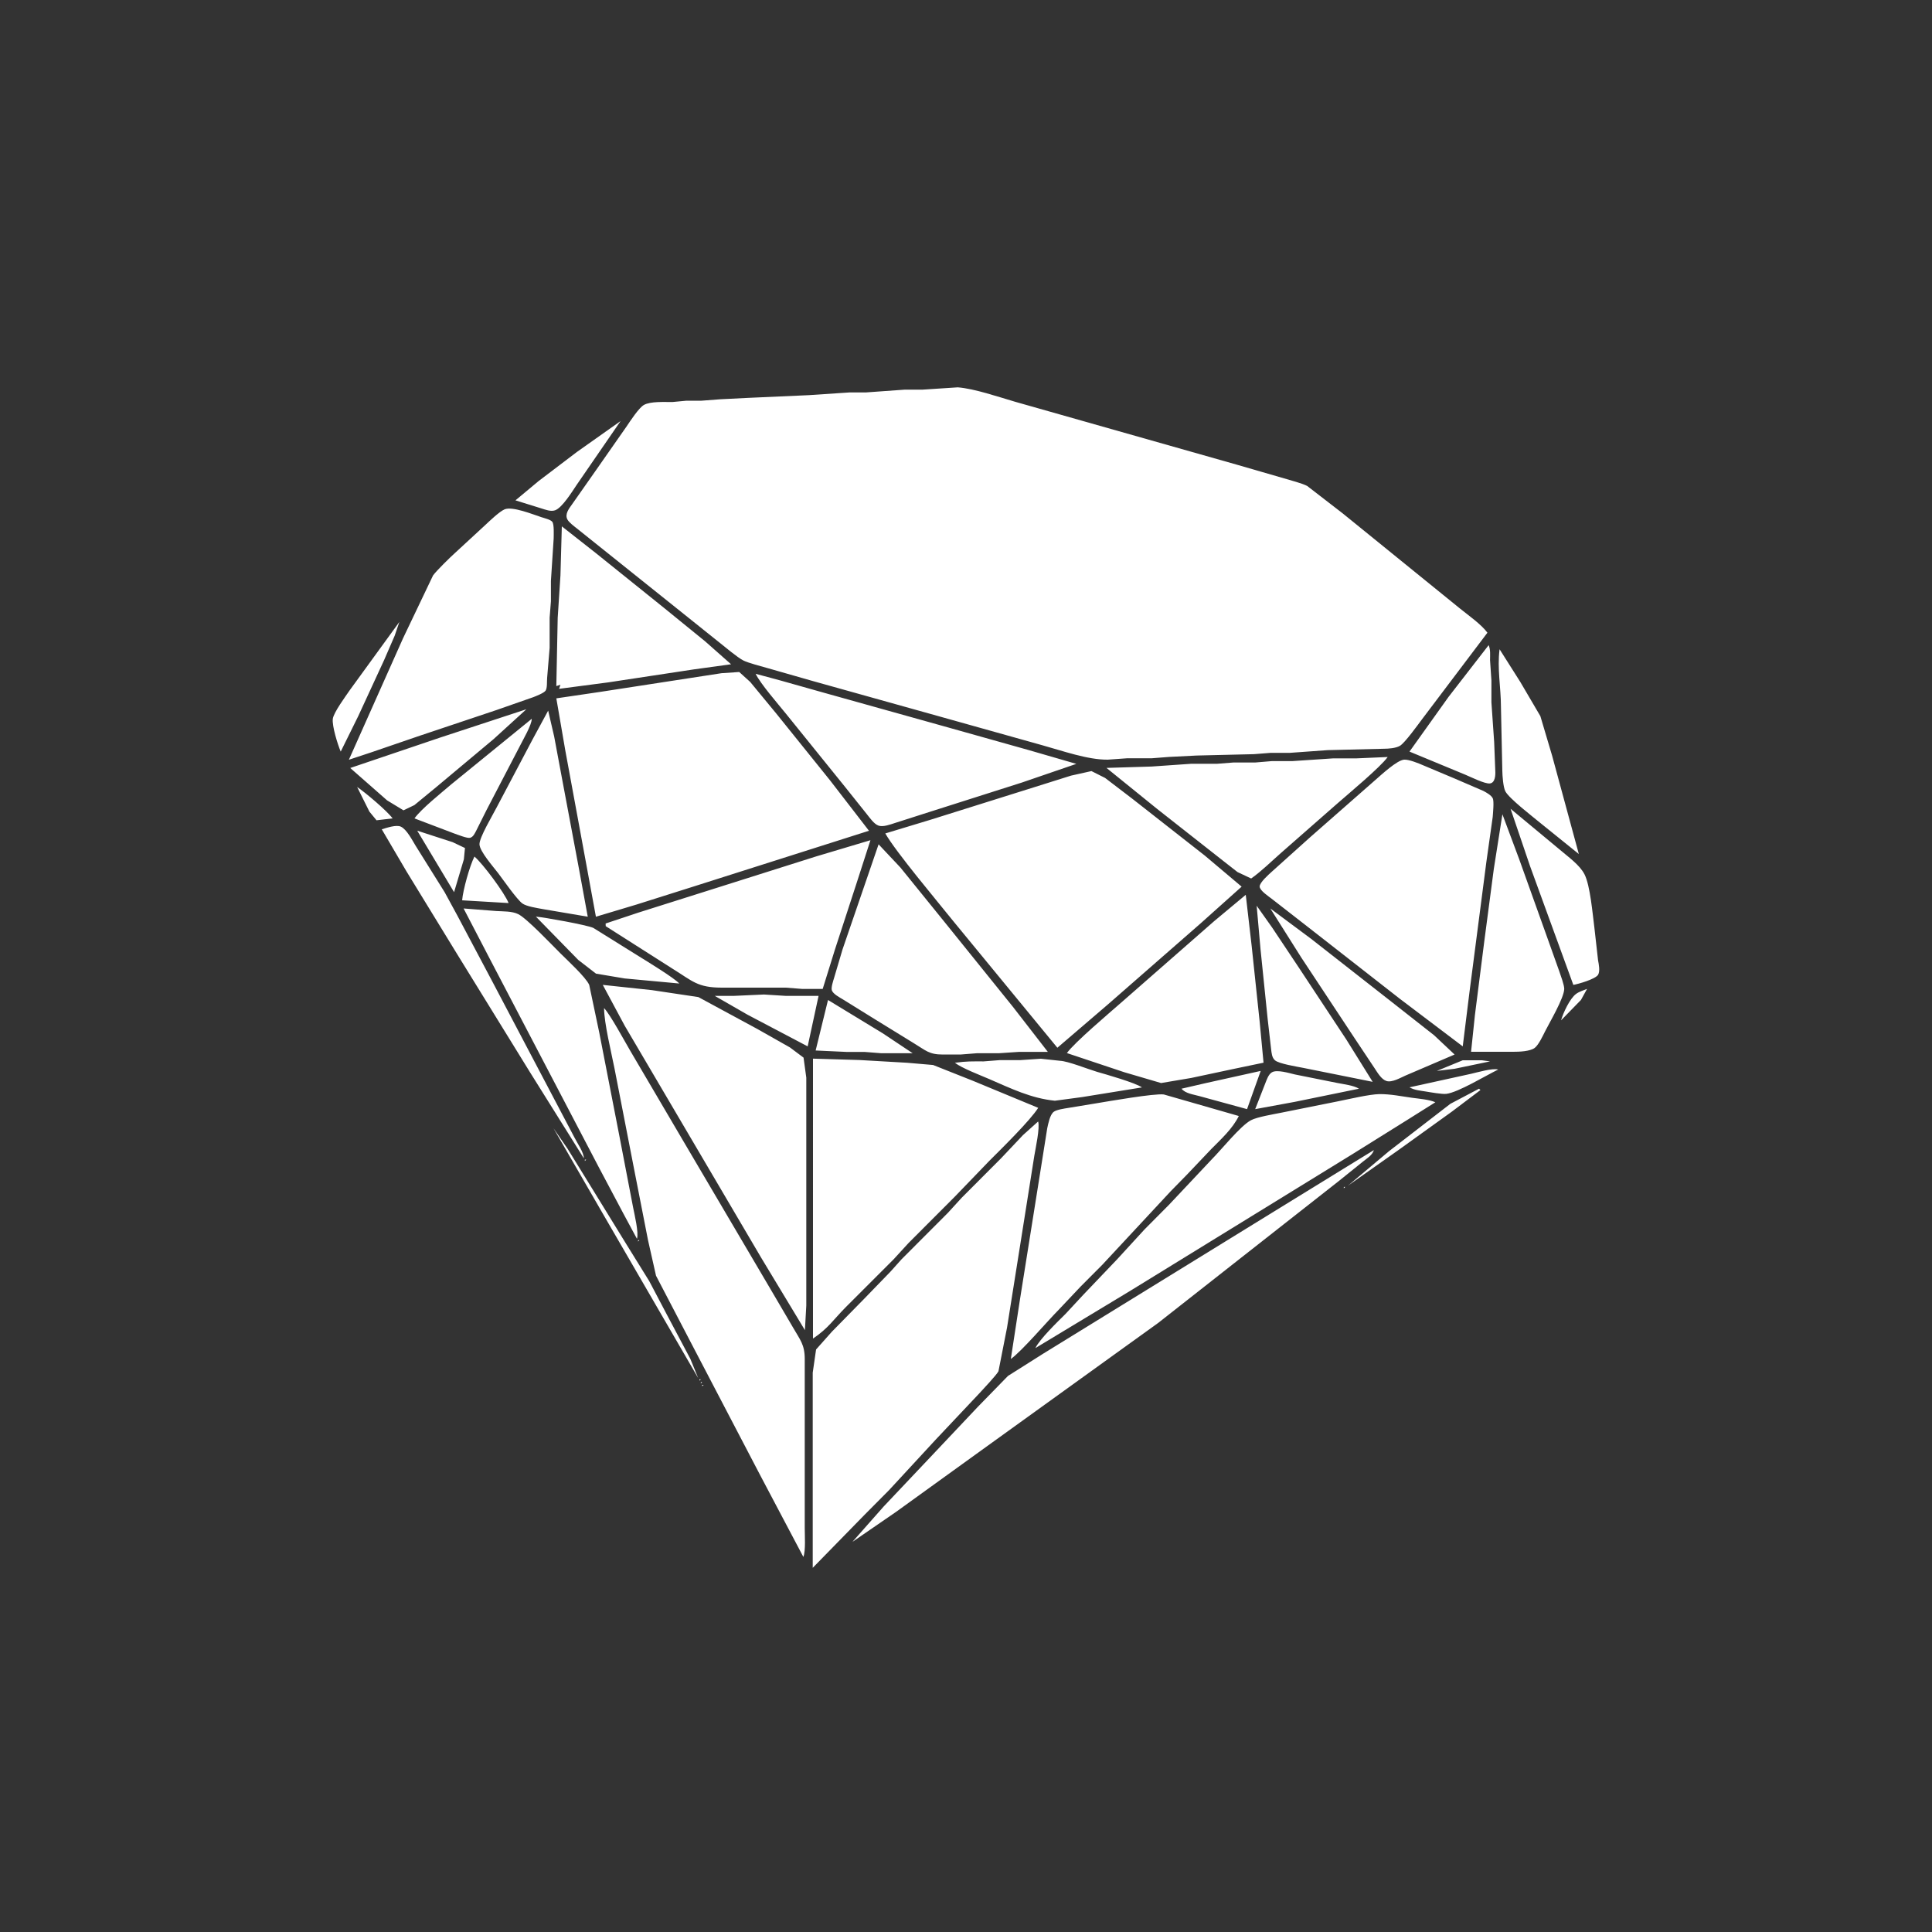
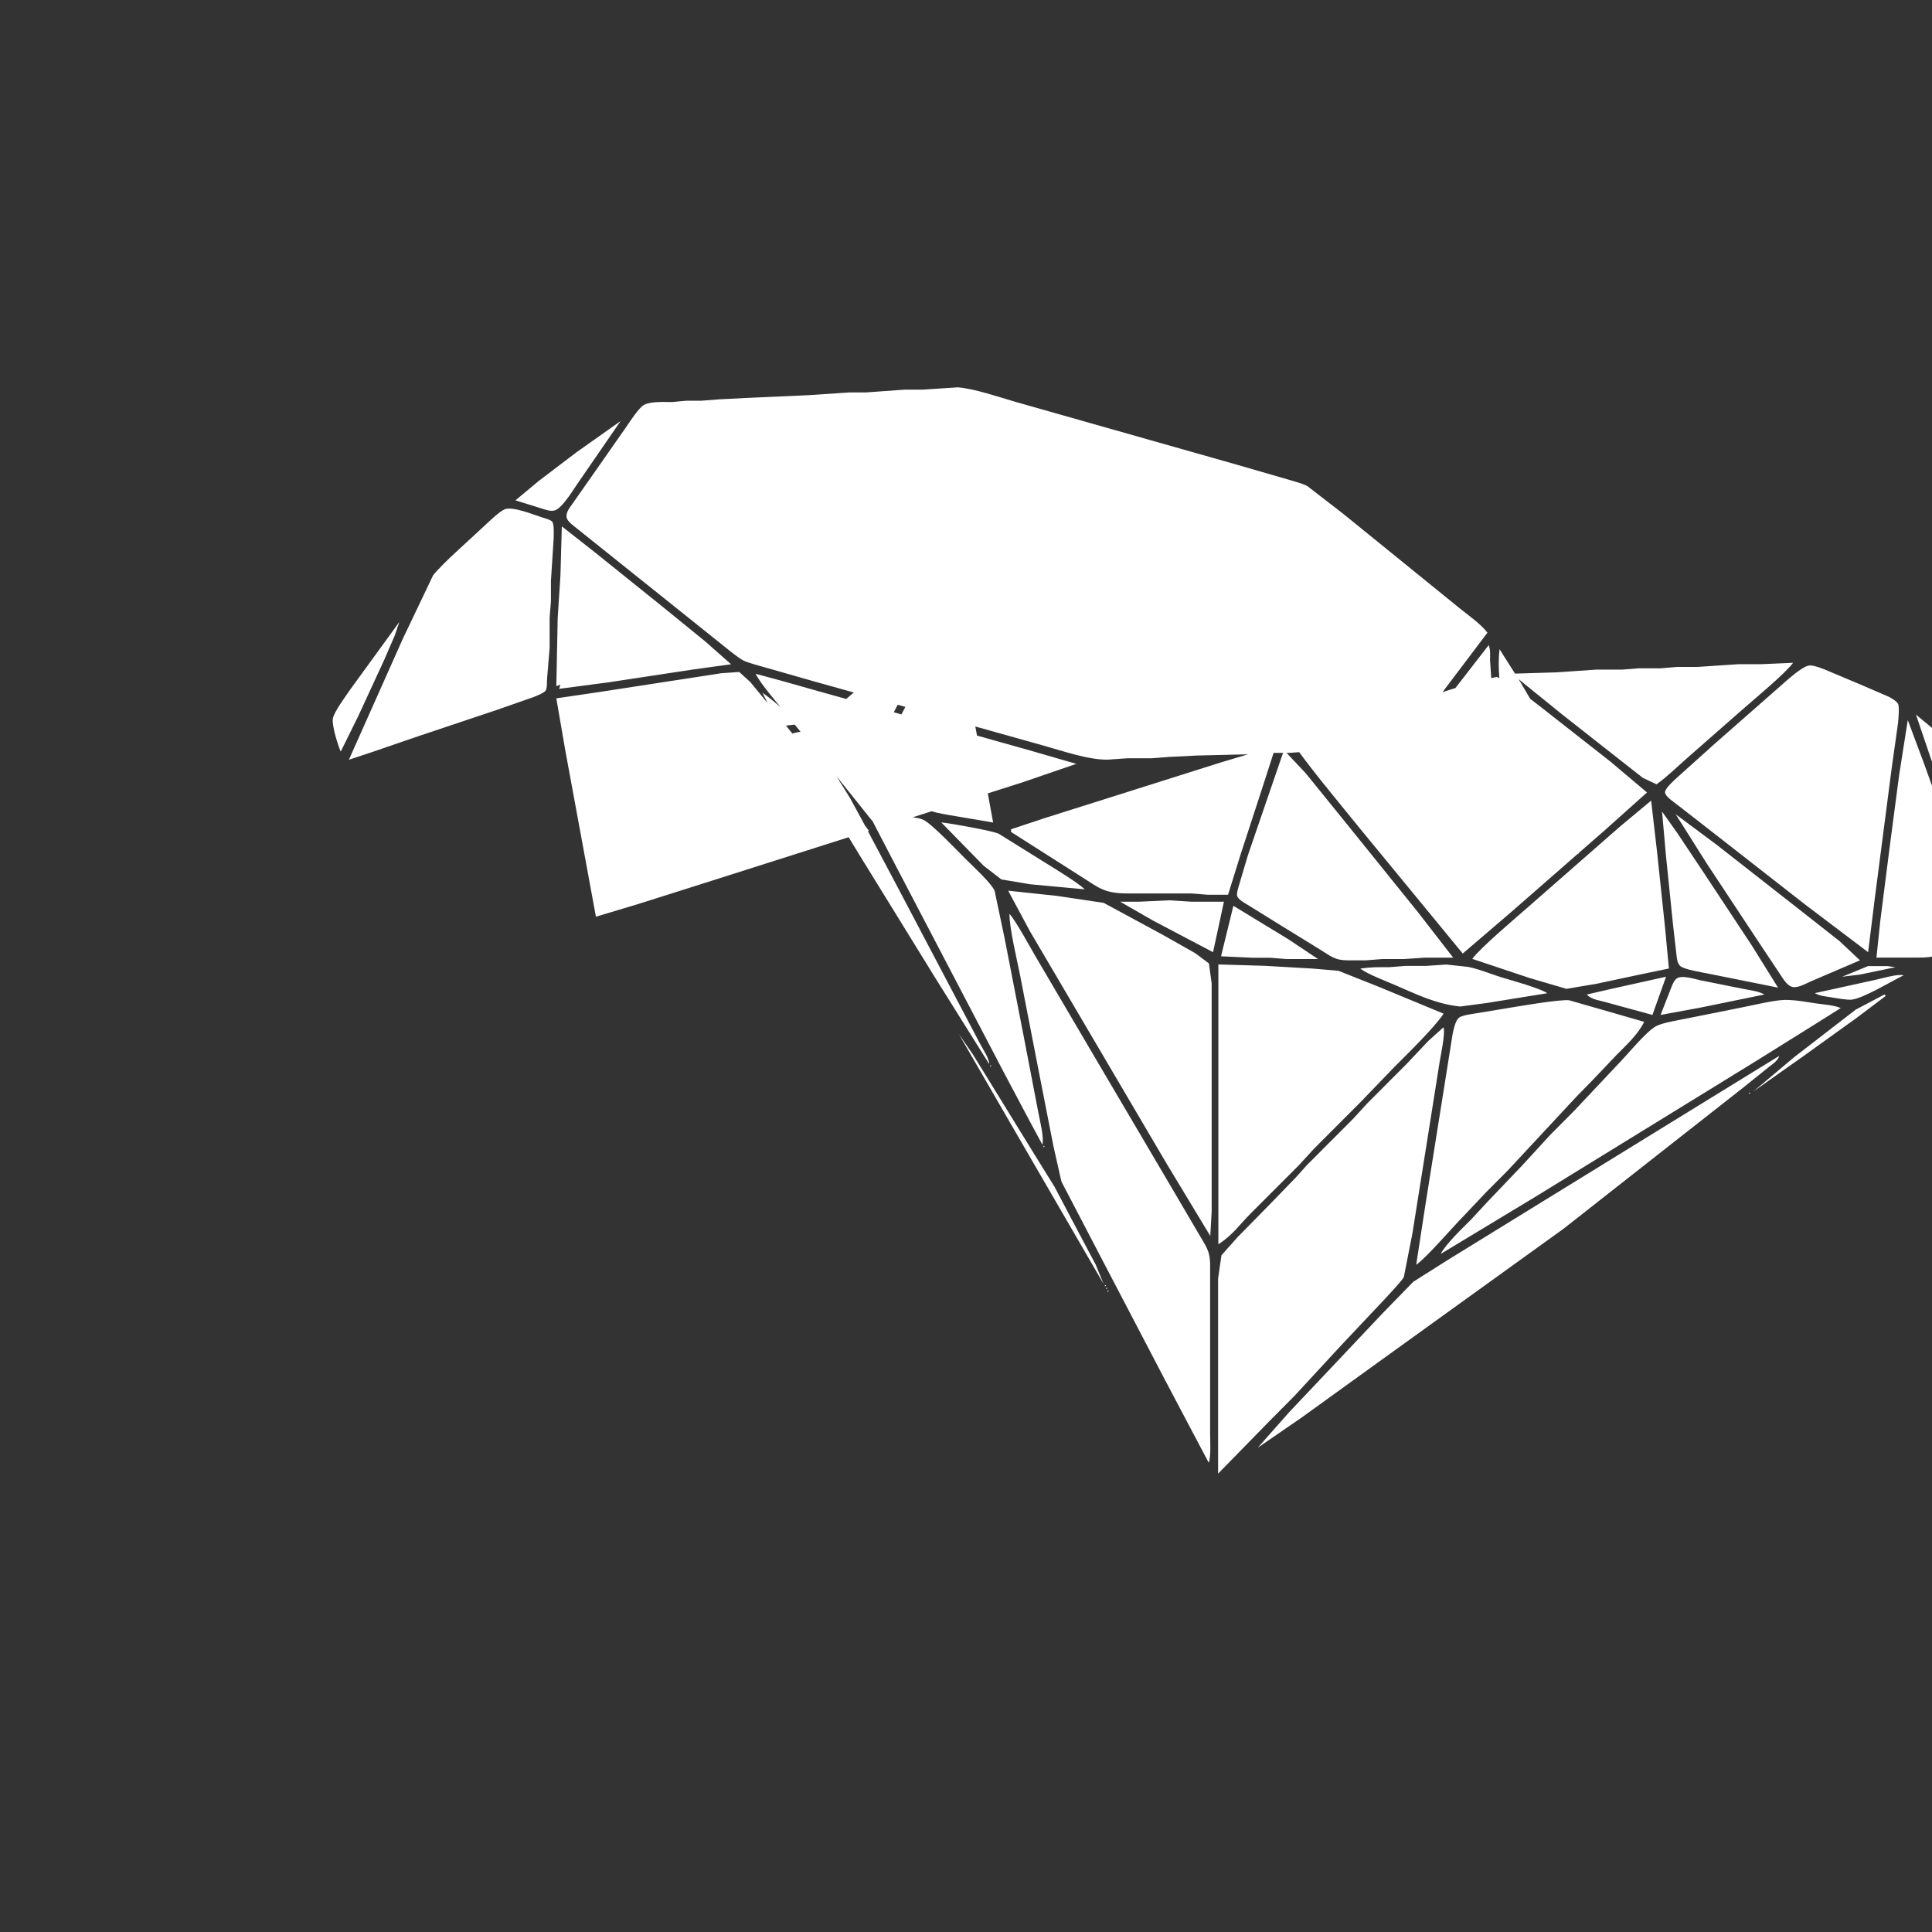
<svg xmlns="http://www.w3.org/2000/svg" viewBox="0 0 22.5 22.5">
  <rect x="0" y="0" width="22.5" height="22.5" fill="#333333" stroke="none" />
-   <path d="m17.322 7.369-0.757 1.002c-0.048 0.064-0.206 0.284-0.262 0.315-0.048 0.028-0.134 0.034-0.189 0.034l-0.652 0.016-0.445 0.032h-0.223l-0.191 0.015-0.668 0.016-0.318 0.016-0.207 0.016h-0.286l-0.223 0.016c-0.232 0.003-0.534-0.105-0.763-0.168l-1.192-0.334-1.478-0.413-0.525-0.15c-0.07-0.02-0.229-0.061-0.286-0.09-0.069-0.035-0.218-0.161-0.286-0.215l-1.653-1.323c-0.033-0.026-0.093-0.07-0.111-0.106-0.031-0.062 0.02-0.125 0.054-0.173l0.268-0.382 0.367-0.525c0.042-0.062 0.144-0.219 0.203-0.252 0.078-0.044 0.241-0.033 0.332-0.034l0.159-0.015h0.175l0.223-0.017 0.318-0.016 0.715-0.032 0.477-0.032h0.191l0.445-0.032h0.207l0.413-0.027c0.195 0.015 0.475 0.112 0.668 0.168l1.145 0.325 1.431 0.406 0.556 0.161c0.066 0.02 0.216 0.059 0.27 0.089l0.413 0.319 1.367 1.109c0.1 0.081 0.243 0.18 0.318 0.28zm-11.319-1.542 0.27-0.225 0.445-0.338 0.509-0.36-0.514 0.747c-0.051 0.076-0.167 0.264-0.249 0.292-0.05 0.017-0.111-0.007-0.159-0.022zm-1.94 3.021 0.631-1.415 0.349-0.731c0.039-0.055 0.205-0.217 0.26-0.266l0.35-0.323c0.049-0.046 0.164-0.156 0.223-0.181 0.091-0.039 0.333 0.06 0.429 0.091 0.033 0.011 0.107 0.028 0.127 0.054 0.023 0.03 0.016 0.153 0.016 0.195l-0.032 0.493v0.238l-0.015 0.191v0.35l-0.029 0.35c-0.004 0.04 0.003 0.118-0.018 0.149-0.021 0.029-0.108 0.062-0.143 0.076l-0.429 0.15-0.89 0.298-0.572 0.196zm2.48-2.718 0.397 0.312 0.795 0.639 0.477 0.388 0.302 0.267s-0.429 0.059-0.429 0.059l-1.002 0.152s-0.572 0.075-0.572 0.075l0.016-0.048-0.048 0.016 0.016-0.795 0.032-0.493zm-1.892 1.113-0.054 0.159-0.124 0.286-0.301 0.652s-0.204 0.413-0.204 0.413c-0.034-0.079-0.103-0.299-0.092-0.382 0.011-0.076 0.149-0.262 0.198-0.334zm12.686 0.27c0.023 0.057 0.016 0.114 0.016 0.175l0.016 0.238v0.254s0.032 0.461 0.032 0.461l0.013 0.334c0.003 0.049 1.55e-4 0.142-0.063 0.149-0.059 7e-3 -0.223-0.076-0.284-0.101l-0.652-0.27s0.454-0.636 0.454-0.636zm0.127 0.048s0.242 0.382 0.242 0.382l0.233 0.397 0.137 0.461 0.311 1.145-0.445-0.359c-0.089-0.074-0.368-0.288-0.411-0.372-0.025-0.05-0.034-0.18-0.035-0.238l-0.016-0.747c-3.19e-4 -0.224-0.045-0.444-0.016-0.668zm-10.985 0.572 0.509-0.075 1.415-0.218 0.206-0.014 0.128 0.116 0.302 0.366s0.627 0.779 0.627 0.779l0.454 0.588-2.067 0.657-0.636 0.201-0.477 0.143-0.105-0.572-0.252-1.367zm2.321-0.286 0.286 0.077 0.493 0.139s1.478 0.413 1.478 0.413l0.922 0.259 0.556 0.161-0.636 0.218-1.081 0.344-0.397 0.127c-0.052 0.017-0.138 0.049-0.19 0.03-0.052-0.018-0.1-0.089-0.134-0.131l-0.254-0.318-0.693-0.858c-0.093-0.115-0.292-0.343-0.35-0.461zm-4.721 1.097 1.049-0.355 1.002-0.329-0.382 0.348-0.668 0.559-0.254 0.209-0.127 0.061-0.191-0.116zm2.305-0.668 0.07 0.302 0.095 0.509 0.194 1.033 0.102 0.556-0.525-0.089c-0.063-0.012-0.187-0.03-0.236-0.065-0.065-0.047-0.225-0.278-0.283-0.354-0.054-0.071-0.213-0.251-0.217-0.334-0.004-0.078 0.156-0.344 0.199-0.429l0.42-0.795zm-0.191 0.095c-1.59e-4 0.072-0.103 0.245-0.139 0.318 0 0-0.389 0.747-0.389 0.747l-0.119 0.238c-0.016 0.03-0.034 0.073-0.071 0.083-0.034 0.009-0.148-0.038-0.187-0.051l-0.461-0.175c0.08-0.112 0.315-0.299 0.429-0.397zm6.693 0.572 0.525-0.016 0.461-0.032h0.302l0.191-0.015h0.254l0.191-0.016h0.238l0.477-0.032h0.27l0.366-0.016c-0.085 0.119-0.456 0.427-0.588 0.543l-0.652 0.572c-0.114 0.1-0.226 0.212-0.35 0.3l-0.159-0.075-0.175-0.137-0.763-0.6zm4.149 3.243-0.731-0.553-1.065-0.832-0.429-0.334c-0.036-0.028-0.14-0.096-0.14-0.143 0-0.047 0.105-0.139 0.14-0.171l0.445-0.4 0.763-0.67c0.068-0.059 0.25-0.229 0.334-0.236 0.055-0.004 0.171 0.043 0.223 0.066l0.366 0.154 0.334 0.144c0.034 0.018 0.092 0.05 0.109 0.085 0.018 0.031 0.003 0.178 0 0.219l-0.074 0.525-0.196 1.51zm-6.724-2.48 0.525-0.159 1.224-0.384 0.413-0.13s0.238-0.053 0.238-0.053l0.159 0.08 0.318 0.243 0.843 0.661 0.429 0.362-0.477 0.427-1.081 0.945-0.588 0.504s-1.215-1.478-1.215-1.478c-0.185-0.231-0.663-0.798-0.789-1.018zm-6.152-0.541c0.094 0.063 0.35 0.279 0.413 0.366l-0.187 0.022-0.083-0.101zm13.433 0.254 0.572 0.475c0.095 0.082 0.232 0.177 0.289 0.288 0.067 0.132 0.094 0.461 0.115 0.62l0.043 0.382c0.009 0.048 0.025 0.126 0 0.169-0.035 0.051-0.227 0.106-0.288 0.117l-0.504-1.383zm-0.095 0.064 0.196 0.525 0.313 0.874 0.153 0.429c0.016 0.048 0.059 0.161 0.058 0.207-0.004 0.108-0.169 0.386-0.223 0.493-0.026 0.052-0.076 0.159-0.121 0.193-0.055 0.041-0.18 0.045-0.248 0.045h-0.493l0.045-0.429 0.109-0.858 0.111-0.843zm-13.051 0.175c0.057-0.017 0.168-0.056 0.222-0.031 0.069 0.032 0.132 0.157 0.172 0.222 0 0 0.338 0.541 0.338 0.541l0.147 0.27 0.413 0.779 0.636 1.208 0.318 0.604c0.033 0.066 0.107 0.169 0.107 0.238l-0.627-1.002-0.843-1.367-0.594-0.97zm0.413 0.016 0.413 0.134 0.143 0.068-0.013 0.132-0.114 0.382zm2.194 1.081 0.382-0.127 0.858-0.271 1.208-0.382 0.636-0.19-0.159 0.493s-0.254 0.779-0.254 0.779l-0.143 0.46h-0.238l-0.191-0.015h-0.747c-0.283-4.76e-4 -0.339-0.076-0.572-0.22l-0.779-0.496zm3.179-0.922s0.254 0.27 0.254 0.27l0.515 0.636 0.795 0.986s0.407 0.525 0.407 0.525h-0.334l-0.238 0.016h-0.254l-0.191 0.015h-0.207c-0.161 3.2e-4 -0.199-0.049-0.334-0.13l-0.445-0.274-0.382-0.237c-0.039-0.024-0.118-0.064-0.131-0.109-0.009-0.032 0.016-0.107 0.026-0.14l0.099-0.334zm-4.706 0.143c0.094 0.079 0.353 0.426 0.397 0.541l-0.541-0.032c0.01-0.121 0.088-0.401 0.143-0.509zm8.982 0.445 0.068 0.588 0.094 0.89 0.045 0.477s-0.35 0.073-0.35 0.073l-0.493 0.105-0.35 0.059-0.429-0.126-0.668-0.223c0.09-0.125 0.496-0.468 0.636-0.591l1.081-0.947zm0.127 0.127 0.18 0.254 0.318 0.477 0.546 0.827s0.307 0.493 0.307 0.493-0.318-0.064-0.318-0.064l-0.493-0.099c-0.069-0.014-0.281-0.047-0.327-0.088-0.037-0.033-0.039-0.086-0.045-0.132l-0.04-0.35-0.083-0.811zm-9.236 0.032 0.382 0.03c0.079 0.005 0.181 0 0.254 0.036 0.099 0.048 0.397 0.363 0.493 0.458 0.08 0.08 0.294 0.276 0.334 0.366l0.117 0.556 0.232 1.192 0.162 0.843c0.016 0.083 0.068 0.295 0.045 0.366l-0.154-0.286-0.295-0.556-0.923-1.765s-0.341-0.652-0.341-0.652zm9.395 0 0.477 0.355 0.922 0.722 0.509 0.4 0.238 0.224-0.572 0.245c-0.059 0.026-0.158 0.084-0.222 0.063-0.059-0.019-0.105-0.099-0.138-0.149l-0.233-0.35-0.62-0.938zm-8.553 0.095c0.1 0.008 0.587 0.096 0.668 0.131l0.525 0.327c0.098 0.061 0.414 0.253 0.477 0.321l-0.636-0.059-0.334-0.056-0.207-0.16zm0.779 0.795 0.572 0.061 0.541 0.081 0.684 0.37 0.382 0.216 0.159 0.119 0.032 0.233v2.655l-0.016 0.286-0.509-0.843-1.094-1.86-0.496-0.843zm11.462 0.048-0.07 0.127-0.232 0.238c0.025-0.088 0.102-0.254 0.175-0.308 0.037-0.027 0.084-0.041 0.127-0.058zm-10.158 0.08h0.223l0.35-0.016 0.254 0.016h0.382l-0.127 0.588-0.699-0.368zm1.319 0.048 0.636 0.387 0.35 0.233h-0.366l-0.191-0.015h-0.207l-0.366-0.017zm-2.607 0.095c0.075 0.082 0.235 0.379 0.302 0.493l0.607 1.033 1.03 1.749 0.261 0.445c0.082 0.143 0.136 0.198 0.136 0.366v1.971c0 0.084 0.012 0.263-0.016 0.334l-0.202-0.382-0.302-0.572-0.789-1.51-0.423-0.811-0.093-0.413-0.162-0.827-0.229-1.176c-0.037-0.187-0.12-0.524-0.121-0.699zm2.432 0.588 0.541 0.016 0.556 0.032 0.302 0.026 0.461 0.183 0.763 0.316c-0.096 0.151-0.432 0.48-0.572 0.62 0 0-0.398 0.413-0.398 0.413l-0.54 0.541-0.175 0.191s-0.556 0.556-0.556 0.556c-0.143 0.144-0.203 0.246-0.382 0.366zm1.653 0.048c0.142-0.019 0.194-0.016 0.334-0.016l0.191-0.015h0.238l0.238-0.016 0.223 0.024c0.093 0.004 0.322 0.096 0.429 0.128 0.108 0.031 0.45 0.128 0.525 0.182l-0.699 0.113s-0.315 0.042-0.315 0.042c-0.279-0.028-0.511-0.143-0.766-0.253-0.1-0.043-0.321-0.128-0.397-0.188zm5.612 0.095 0.302-0.124h0.223l0.095 0.013-0.413 0.086zm-0.318 0.191 0.715-0.157c0.076-0.017 0.25-0.069 0.318-0.05-0.143 0.069-0.465 0.266-0.604 0.283-0.048 0.006-0.184-0.018-0.238-0.027-0.067-0.011-0.132-0.015-0.191-0.049zm-2.655 0.016 0.286-0.066 0.636-0.141-0.159 0.445-0.556-0.152c-0.067-0.019-0.163-0.03-0.207-0.086zm0.858 0.238s0.118-0.302 0.118-0.302c0.017-0.042 0.036-0.103 0.077-0.127 0.059-0.035 0.201 0.01 0.267 0.025l0.493 0.099c0.079 0.016 0.187 0.027 0.254 0.067l-0.747 0.153zm2.607-0.238 0.016 0.016-0.334 0.252-0.62 0.446-0.588 0.415 0.477-0.401 0.715-0.552zm-5.453 3.148 0.105-0.684 0.233-1.462 0.086-0.541c0.012-0.054 0.031-0.158 0.076-0.192 0.033-0.025 0.125-0.038 0.168-0.045l0.334-0.055c0.146-0.024 0.665-0.115 0.779-0.102l0.874 0.251c-0.072 0.147-0.204 0.267-0.318 0.382 0 0-0.287 0.302-0.287 0.302l-0.187 0.191-0.798 0.858-0.253 0.254-0.255 0.27c-0.134 0.135-0.427 0.48-0.556 0.572zm0.286-0.127c0.05-0.105 0.26-0.308 0.35-0.397l0.207-0.223s0.394-0.413 0.394-0.413l0.321-0.35s0.284-0.286 0.284-0.286 0.494-0.525 0.494-0.525c0.116-0.116 0.338-0.395 0.461-0.46 0.072-0.038 0.261-0.069 0.35-0.087l0.668-0.134c0.125-0.025 0.361-0.081 0.477-0.083 0.129-0.001 0.254 0.025 0.382 0.043 0.08 0.011 0.2 0.02 0.27 0.052l-0.302 0.19-0.668 0.417-2.575 1.584zm0.032-2.639c0.023 0.07-0.03 0.312-0.044 0.397l-0.141 0.89-0.177 1.113-0.1 0.509c-0.024 0.045-0.176 0.206-0.22 0.254l-0.51 0.541-0.543 0.588-0.284 0.286s-0.606 0.62-0.606 0.62v-2.273l0.039-0.27 0.184-0.207 0.375-0.382 0.308-0.318 0.128-0.143 0.54-0.541 0.16-0.175s0.46-0.461 0.46-0.461 0.255-0.27 0.255-0.27zm-5.644 0.079s0.164 0.238 0.164 0.238 0.294 0.477 0.294 0.477 0.391 0.636 0.391 0.636l0.266 0.429 0.209 0.397s0.27 0.509 0.27 0.509l0.091 0.223-1.088-1.876zm9.554 0.254c-0.017 0.059-0.08 0.096-0.127 0.134l-0.286 0.23-1.113 0.874-0.986 0.775-0.636 0.458-1.478 1.065-0.938 0.677-0.509 0.35s0.365-0.413 0.365-0.413 0.556-0.588 0.556-0.588l0.54-0.572 0.351-0.36 0.413-0.261 0.922-0.568 1.765-1.087 0.811-0.499zm-9.189 0.111h0.016l-0.016 0.016zm8.839 0.318h0.016l-0.016 0.016zm-8.219 0.62h0.016l-0.016 0.016zm0.715 1.621h0.016l-0.016 0.016zm0.016 0.032h0.016l-0.016 0.016zm0.016 0.032h0.016l-0.016 0.016z" fill="#fff" />
+   <path d="m17.322 7.369-0.757 1.002c-0.048 0.064-0.206 0.284-0.262 0.315-0.048 0.028-0.134 0.034-0.189 0.034l-0.652 0.016-0.445 0.032h-0.223l-0.191 0.015-0.668 0.016-0.318 0.016-0.207 0.016h-0.286l-0.223 0.016c-0.232 0.003-0.534-0.105-0.763-0.168l-1.192-0.334-1.478-0.413-0.525-0.15c-0.07-0.02-0.229-0.061-0.286-0.09-0.069-0.035-0.218-0.161-0.286-0.215l-1.653-1.323c-0.033-0.026-0.093-0.07-0.111-0.106-0.031-0.062 0.02-0.125 0.054-0.173l0.268-0.382 0.367-0.525c0.042-0.062 0.144-0.219 0.203-0.252 0.078-0.044 0.241-0.033 0.332-0.034l0.159-0.015h0.175l0.223-0.017 0.318-0.016 0.715-0.032 0.477-0.032h0.191l0.445-0.032h0.207l0.413-0.027c0.195 0.015 0.475 0.112 0.668 0.168l1.145 0.325 1.431 0.406 0.556 0.161c0.066 0.02 0.216 0.059 0.27 0.089l0.413 0.319 1.367 1.109c0.1 0.081 0.243 0.18 0.318 0.28zm-11.319-1.542 0.27-0.225 0.445-0.338 0.509-0.36-0.514 0.747c-0.051 0.076-0.167 0.264-0.249 0.292-0.05 0.017-0.111-0.007-0.159-0.022zm-1.94 3.021 0.631-1.415 0.349-0.731c0.039-0.055 0.205-0.217 0.26-0.266l0.35-0.323c0.049-0.046 0.164-0.156 0.223-0.181 0.091-0.039 0.333 0.06 0.429 0.091 0.033 0.011 0.107 0.028 0.127 0.054 0.023 0.03 0.016 0.153 0.016 0.195l-0.032 0.493v0.238l-0.015 0.191v0.35l-0.029 0.35c-0.004 0.04 0.003 0.118-0.018 0.149-0.021 0.029-0.108 0.062-0.143 0.076l-0.429 0.15-0.89 0.298-0.572 0.196zm2.48-2.718 0.397 0.312 0.795 0.639 0.477 0.388 0.302 0.267s-0.429 0.059-0.429 0.059l-1.002 0.152s-0.572 0.075-0.572 0.075l0.016-0.048-0.048 0.016 0.016-0.795 0.032-0.493zm-1.892 1.113-0.054 0.159-0.124 0.286-0.301 0.652s-0.204 0.413-0.204 0.413c-0.034-0.079-0.103-0.299-0.092-0.382 0.011-0.076 0.149-0.262 0.198-0.334zm12.686 0.27c0.023 0.057 0.016 0.114 0.016 0.175l0.016 0.238v0.254s0.032 0.461 0.032 0.461l0.013 0.334c0.003 0.049 1.55e-4 0.142-0.063 0.149-0.059 7e-3 -0.223-0.076-0.284-0.101l-0.652-0.27s0.454-0.636 0.454-0.636zm0.127 0.048s0.242 0.382 0.242 0.382l0.233 0.397 0.137 0.461 0.311 1.145-0.445-0.359c-0.089-0.074-0.368-0.288-0.411-0.372-0.025-0.05-0.034-0.18-0.035-0.238l-0.016-0.747c-3.19e-4 -0.224-0.045-0.444-0.016-0.668zm-10.985 0.572 0.509-0.075 1.415-0.218 0.206-0.014 0.128 0.116 0.302 0.366s0.627 0.779 0.627 0.779l0.454 0.588-2.067 0.657-0.636 0.201-0.477 0.143-0.105-0.572-0.252-1.367zm2.321-0.286 0.286 0.077 0.493 0.139s1.478 0.413 1.478 0.413l0.922 0.259 0.556 0.161-0.636 0.218-1.081 0.344-0.397 0.127c-0.052 0.017-0.138 0.049-0.19 0.03-0.052-0.018-0.1-0.089-0.134-0.131l-0.254-0.318-0.693-0.858c-0.093-0.115-0.292-0.343-0.35-0.461zzm2.305-0.668 0.07 0.302 0.095 0.509 0.194 1.033 0.102 0.556-0.525-0.089c-0.063-0.012-0.187-0.03-0.236-0.065-0.065-0.047-0.225-0.278-0.283-0.354-0.054-0.071-0.213-0.251-0.217-0.334-0.004-0.078 0.156-0.344 0.199-0.429l0.42-0.795zm-0.191 0.095c-1.59e-4 0.072-0.103 0.245-0.139 0.318 0 0-0.389 0.747-0.389 0.747l-0.119 0.238c-0.016 0.03-0.034 0.073-0.071 0.083-0.034 0.009-0.148-0.038-0.187-0.051l-0.461-0.175c0.08-0.112 0.315-0.299 0.429-0.397zm6.693 0.572 0.525-0.016 0.461-0.032h0.302l0.191-0.015h0.254l0.191-0.016h0.238l0.477-0.032h0.27l0.366-0.016c-0.085 0.119-0.456 0.427-0.588 0.543l-0.652 0.572c-0.114 0.1-0.226 0.212-0.35 0.3l-0.159-0.075-0.175-0.137-0.763-0.6zm4.149 3.243-0.731-0.553-1.065-0.832-0.429-0.334c-0.036-0.028-0.14-0.096-0.14-0.143 0-0.047 0.105-0.139 0.14-0.171l0.445-0.4 0.763-0.67c0.068-0.059 0.25-0.229 0.334-0.236 0.055-0.004 0.171 0.043 0.223 0.066l0.366 0.154 0.334 0.144c0.034 0.018 0.092 0.05 0.109 0.085 0.018 0.031 0.003 0.178 0 0.219l-0.074 0.525-0.196 1.51zm-6.724-2.48 0.525-0.159 1.224-0.384 0.413-0.13s0.238-0.053 0.238-0.053l0.159 0.08 0.318 0.243 0.843 0.661 0.429 0.362-0.477 0.427-1.081 0.945-0.588 0.504s-1.215-1.478-1.215-1.478c-0.185-0.231-0.663-0.798-0.789-1.018zm-6.152-0.541c0.094 0.063 0.35 0.279 0.413 0.366l-0.187 0.022-0.083-0.101zm13.433 0.254 0.572 0.475c0.095 0.082 0.232 0.177 0.289 0.288 0.067 0.132 0.094 0.461 0.115 0.62l0.043 0.382c0.009 0.048 0.025 0.126 0 0.169-0.035 0.051-0.227 0.106-0.288 0.117l-0.504-1.383zm-0.095 0.064 0.196 0.525 0.313 0.874 0.153 0.429c0.016 0.048 0.059 0.161 0.058 0.207-0.004 0.108-0.169 0.386-0.223 0.493-0.026 0.052-0.076 0.159-0.121 0.193-0.055 0.041-0.18 0.045-0.248 0.045h-0.493l0.045-0.429 0.109-0.858 0.111-0.843zm-13.051 0.175c0.057-0.017 0.168-0.056 0.222-0.031 0.069 0.032 0.132 0.157 0.172 0.222 0 0 0.338 0.541 0.338 0.541l0.147 0.27 0.413 0.779 0.636 1.208 0.318 0.604c0.033 0.066 0.107 0.169 0.107 0.238l-0.627-1.002-0.843-1.367-0.594-0.97zm0.413 0.016 0.413 0.134 0.143 0.068-0.013 0.132-0.114 0.382zm2.194 1.081 0.382-0.127 0.858-0.271 1.208-0.382 0.636-0.19-0.159 0.493s-0.254 0.779-0.254 0.779l-0.143 0.46h-0.238l-0.191-0.015h-0.747c-0.283-4.76e-4 -0.339-0.076-0.572-0.22l-0.779-0.496zm3.179-0.922s0.254 0.27 0.254 0.27l0.515 0.636 0.795 0.986s0.407 0.525 0.407 0.525h-0.334l-0.238 0.016h-0.254l-0.191 0.015h-0.207c-0.161 3.2e-4 -0.199-0.049-0.334-0.13l-0.445-0.274-0.382-0.237c-0.039-0.024-0.118-0.064-0.131-0.109-0.009-0.032 0.016-0.107 0.026-0.14l0.099-0.334zm-4.706 0.143c0.094 0.079 0.353 0.426 0.397 0.541l-0.541-0.032c0.01-0.121 0.088-0.401 0.143-0.509zm8.982 0.445 0.068 0.588 0.094 0.89 0.045 0.477s-0.35 0.073-0.35 0.073l-0.493 0.105-0.35 0.059-0.429-0.126-0.668-0.223c0.09-0.125 0.496-0.468 0.636-0.591l1.081-0.947zm0.127 0.127 0.18 0.254 0.318 0.477 0.546 0.827s0.307 0.493 0.307 0.493-0.318-0.064-0.318-0.064l-0.493-0.099c-0.069-0.014-0.281-0.047-0.327-0.088-0.037-0.033-0.039-0.086-0.045-0.132l-0.04-0.35-0.083-0.811zm-9.236 0.032 0.382 0.03c0.079 0.005 0.181 0 0.254 0.036 0.099 0.048 0.397 0.363 0.493 0.458 0.08 0.08 0.294 0.276 0.334 0.366l0.117 0.556 0.232 1.192 0.162 0.843c0.016 0.083 0.068 0.295 0.045 0.366l-0.154-0.286-0.295-0.556-0.923-1.765s-0.341-0.652-0.341-0.652zm9.395 0 0.477 0.355 0.922 0.722 0.509 0.4 0.238 0.224-0.572 0.245c-0.059 0.026-0.158 0.084-0.222 0.063-0.059-0.019-0.105-0.099-0.138-0.149l-0.233-0.35-0.62-0.938zm-8.553 0.095c0.1 0.008 0.587 0.096 0.668 0.131l0.525 0.327c0.098 0.061 0.414 0.253 0.477 0.321l-0.636-0.059-0.334-0.056-0.207-0.16zm0.779 0.795 0.572 0.061 0.541 0.081 0.684 0.37 0.382 0.216 0.159 0.119 0.032 0.233v2.655l-0.016 0.286-0.509-0.843-1.094-1.86-0.496-0.843zm11.462 0.048-0.07 0.127-0.232 0.238c0.025-0.088 0.102-0.254 0.175-0.308 0.037-0.027 0.084-0.041 0.127-0.058zm-10.158 0.08h0.223l0.35-0.016 0.254 0.016h0.382l-0.127 0.588-0.699-0.368zm1.319 0.048 0.636 0.387 0.35 0.233h-0.366l-0.191-0.015h-0.207l-0.366-0.017zm-2.607 0.095c0.075 0.082 0.235 0.379 0.302 0.493l0.607 1.033 1.03 1.749 0.261 0.445c0.082 0.143 0.136 0.198 0.136 0.366v1.971c0 0.084 0.012 0.263-0.016 0.334l-0.202-0.382-0.302-0.572-0.789-1.51-0.423-0.811-0.093-0.413-0.162-0.827-0.229-1.176c-0.037-0.187-0.12-0.524-0.121-0.699zm2.432 0.588 0.541 0.016 0.556 0.032 0.302 0.026 0.461 0.183 0.763 0.316c-0.096 0.151-0.432 0.48-0.572 0.62 0 0-0.398 0.413-0.398 0.413l-0.54 0.541-0.175 0.191s-0.556 0.556-0.556 0.556c-0.143 0.144-0.203 0.246-0.382 0.366zm1.653 0.048c0.142-0.019 0.194-0.016 0.334-0.016l0.191-0.015h0.238l0.238-0.016 0.223 0.024c0.093 0.004 0.322 0.096 0.429 0.128 0.108 0.031 0.45 0.128 0.525 0.182l-0.699 0.113s-0.315 0.042-0.315 0.042c-0.279-0.028-0.511-0.143-0.766-0.253-0.1-0.043-0.321-0.128-0.397-0.188zm5.612 0.095 0.302-0.124h0.223l0.095 0.013-0.413 0.086zm-0.318 0.191 0.715-0.157c0.076-0.017 0.25-0.069 0.318-0.05-0.143 0.069-0.465 0.266-0.604 0.283-0.048 0.006-0.184-0.018-0.238-0.027-0.067-0.011-0.132-0.015-0.191-0.049zm-2.655 0.016 0.286-0.066 0.636-0.141-0.159 0.445-0.556-0.152c-0.067-0.019-0.163-0.03-0.207-0.086zm0.858 0.238s0.118-0.302 0.118-0.302c0.017-0.042 0.036-0.103 0.077-0.127 0.059-0.035 0.201 0.01 0.267 0.025l0.493 0.099c0.079 0.016 0.187 0.027 0.254 0.067l-0.747 0.153zm2.607-0.238 0.016 0.016-0.334 0.252-0.62 0.446-0.588 0.415 0.477-0.401 0.715-0.552zm-5.453 3.148 0.105-0.684 0.233-1.462 0.086-0.541c0.012-0.054 0.031-0.158 0.076-0.192 0.033-0.025 0.125-0.038 0.168-0.045l0.334-0.055c0.146-0.024 0.665-0.115 0.779-0.102l0.874 0.251c-0.072 0.147-0.204 0.267-0.318 0.382 0 0-0.287 0.302-0.287 0.302l-0.187 0.191-0.798 0.858-0.253 0.254-0.255 0.27c-0.134 0.135-0.427 0.48-0.556 0.572zm0.286-0.127c0.05-0.105 0.26-0.308 0.35-0.397l0.207-0.223s0.394-0.413 0.394-0.413l0.321-0.35s0.284-0.286 0.284-0.286 0.494-0.525 0.494-0.525c0.116-0.116 0.338-0.395 0.461-0.46 0.072-0.038 0.261-0.069 0.35-0.087l0.668-0.134c0.125-0.025 0.361-0.081 0.477-0.083 0.129-0.001 0.254 0.025 0.382 0.043 0.08 0.011 0.2 0.02 0.27 0.052l-0.302 0.19-0.668 0.417-2.575 1.584zm0.032-2.639c0.023 0.07-0.03 0.312-0.044 0.397l-0.141 0.89-0.177 1.113-0.1 0.509c-0.024 0.045-0.176 0.206-0.22 0.254l-0.51 0.541-0.543 0.588-0.284 0.286s-0.606 0.62-0.606 0.62v-2.273l0.039-0.27 0.184-0.207 0.375-0.382 0.308-0.318 0.128-0.143 0.54-0.541 0.16-0.175s0.46-0.461 0.46-0.461 0.255-0.27 0.255-0.27zm-5.644 0.079s0.164 0.238 0.164 0.238 0.294 0.477 0.294 0.477 0.391 0.636 0.391 0.636l0.266 0.429 0.209 0.397s0.27 0.509 0.27 0.509l0.091 0.223-1.088-1.876zm9.554 0.254c-0.017 0.059-0.08 0.096-0.127 0.134l-0.286 0.23-1.113 0.874-0.986 0.775-0.636 0.458-1.478 1.065-0.938 0.677-0.509 0.35s0.365-0.413 0.365-0.413 0.556-0.588 0.556-0.588l0.54-0.572 0.351-0.36 0.413-0.261 0.922-0.568 1.765-1.087 0.811-0.499zm-9.189 0.111h0.016l-0.016 0.016zm8.839 0.318h0.016l-0.016 0.016zm-8.219 0.62h0.016l-0.016 0.016zm0.715 1.621h0.016l-0.016 0.016zm0.016 0.032h0.016l-0.016 0.016zm0.016 0.032h0.016l-0.016 0.016z" fill="#fff" />
</svg>